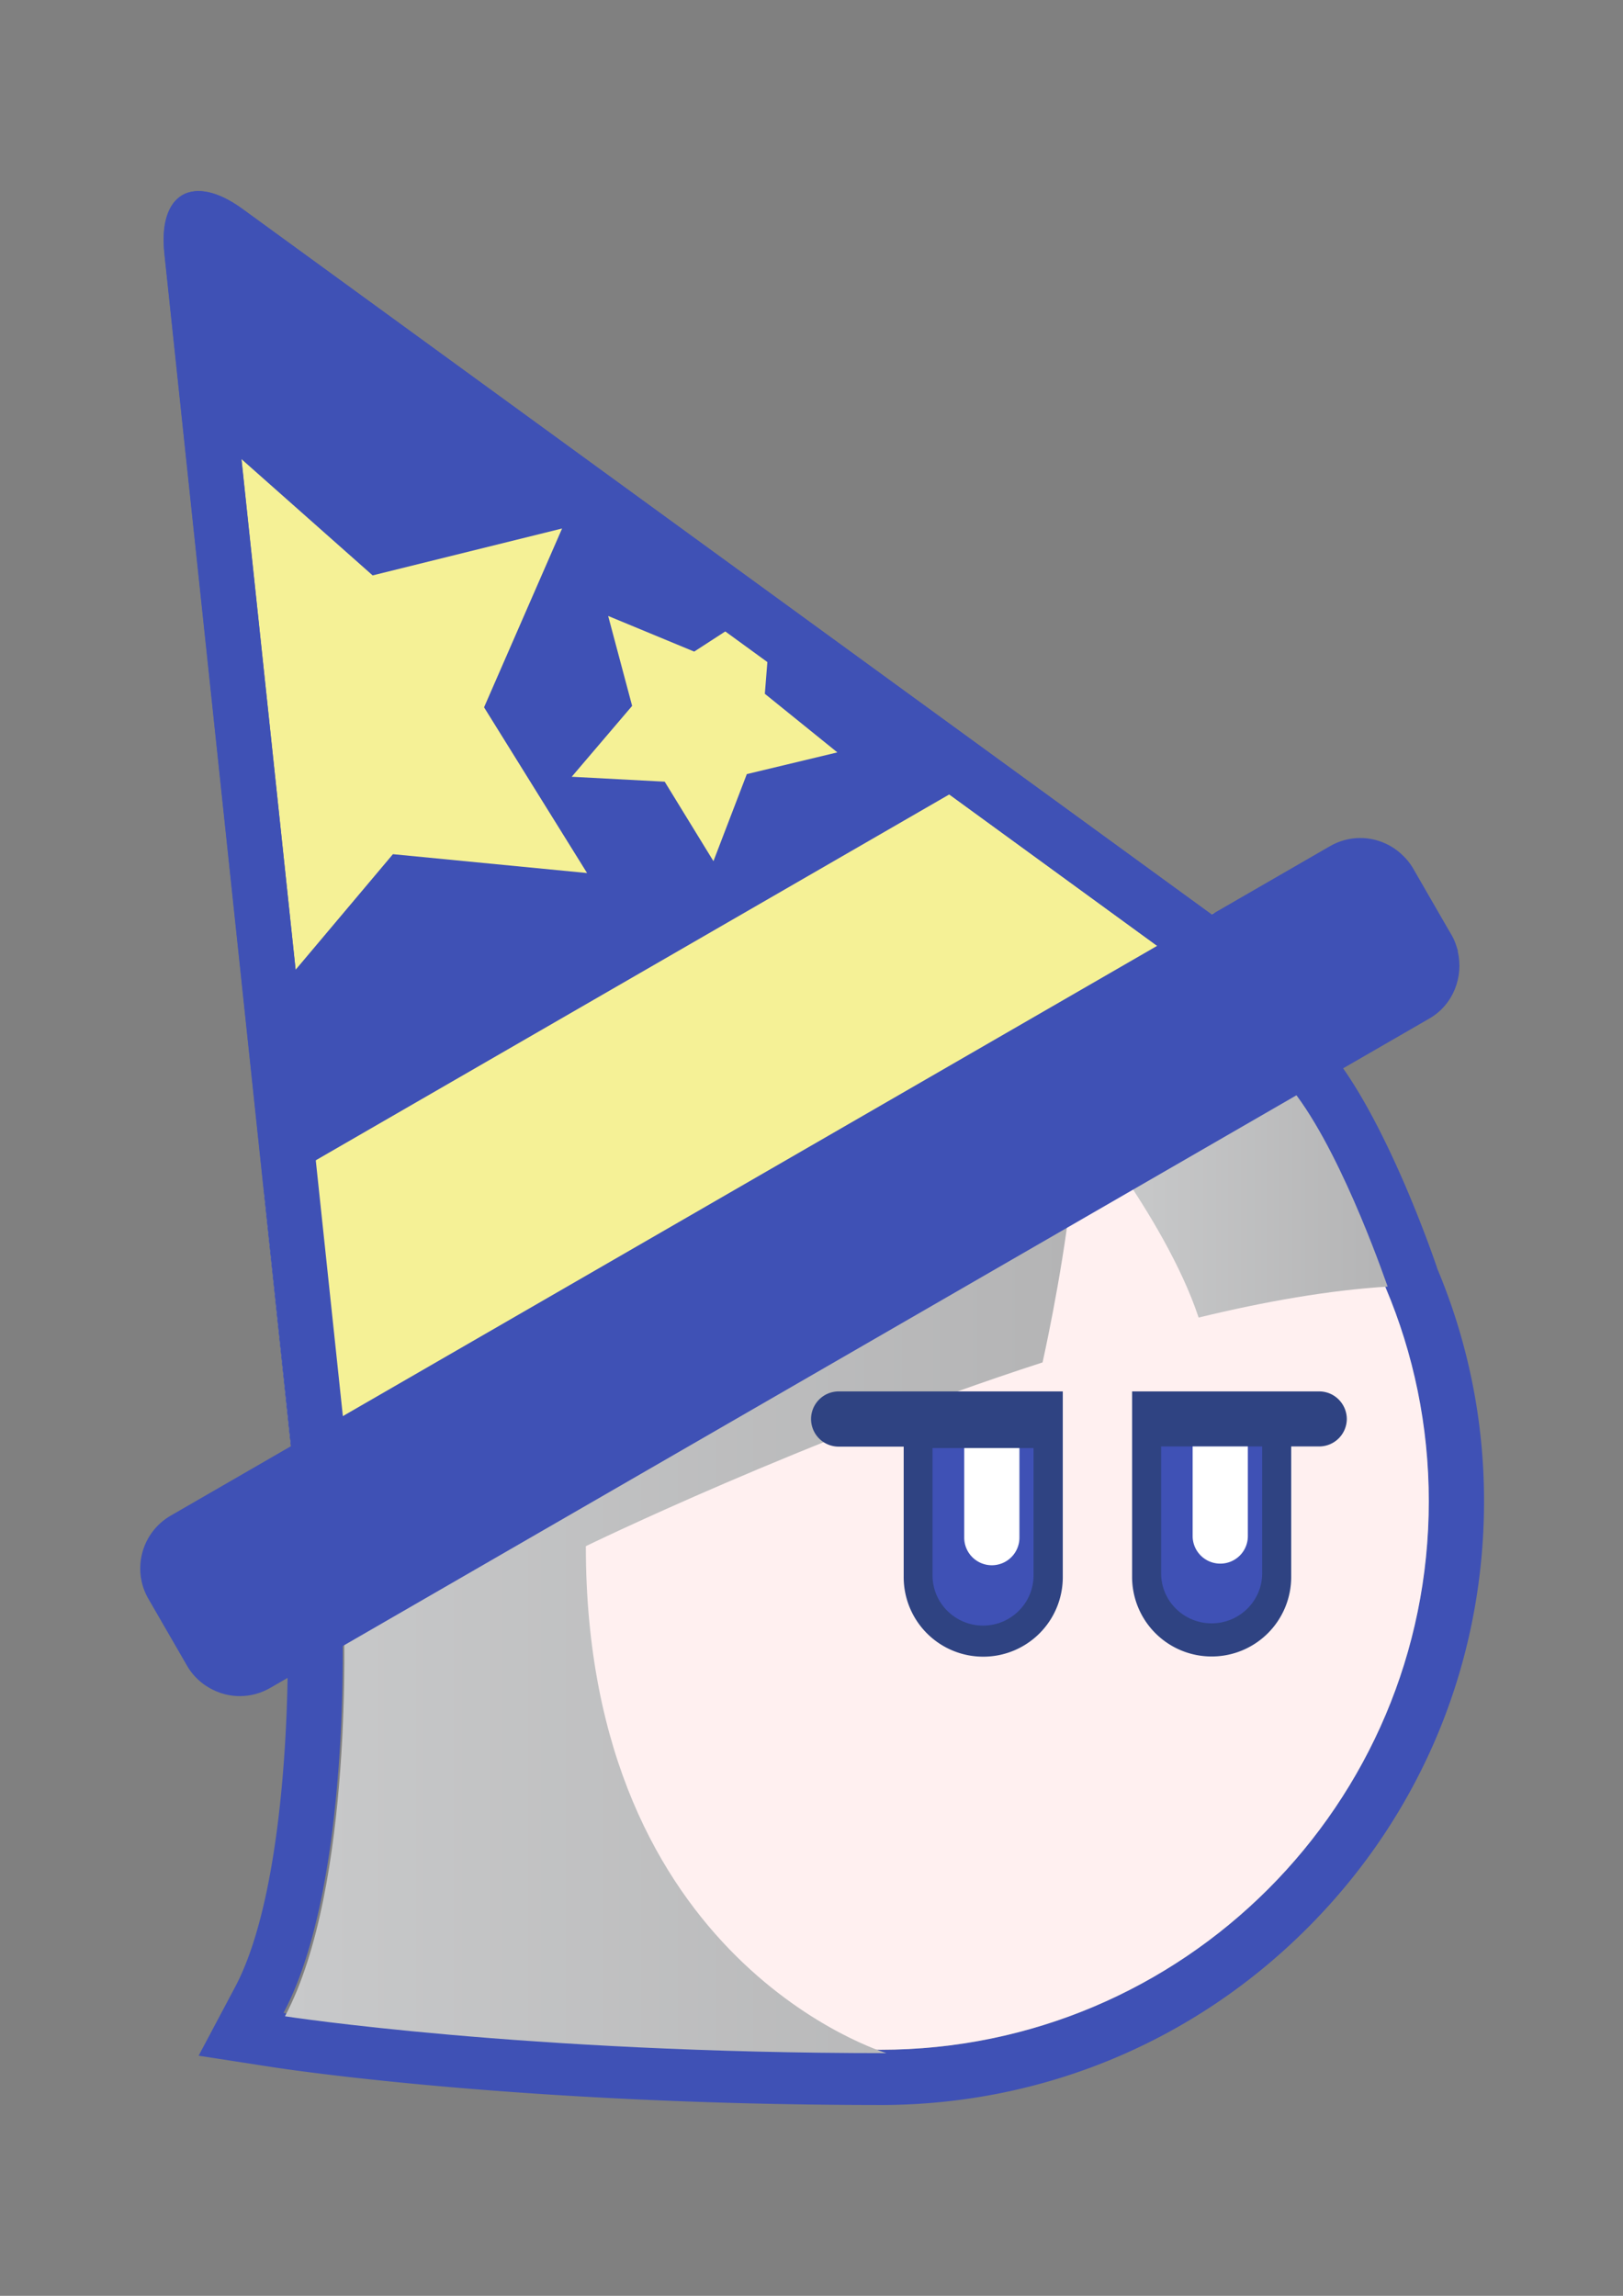
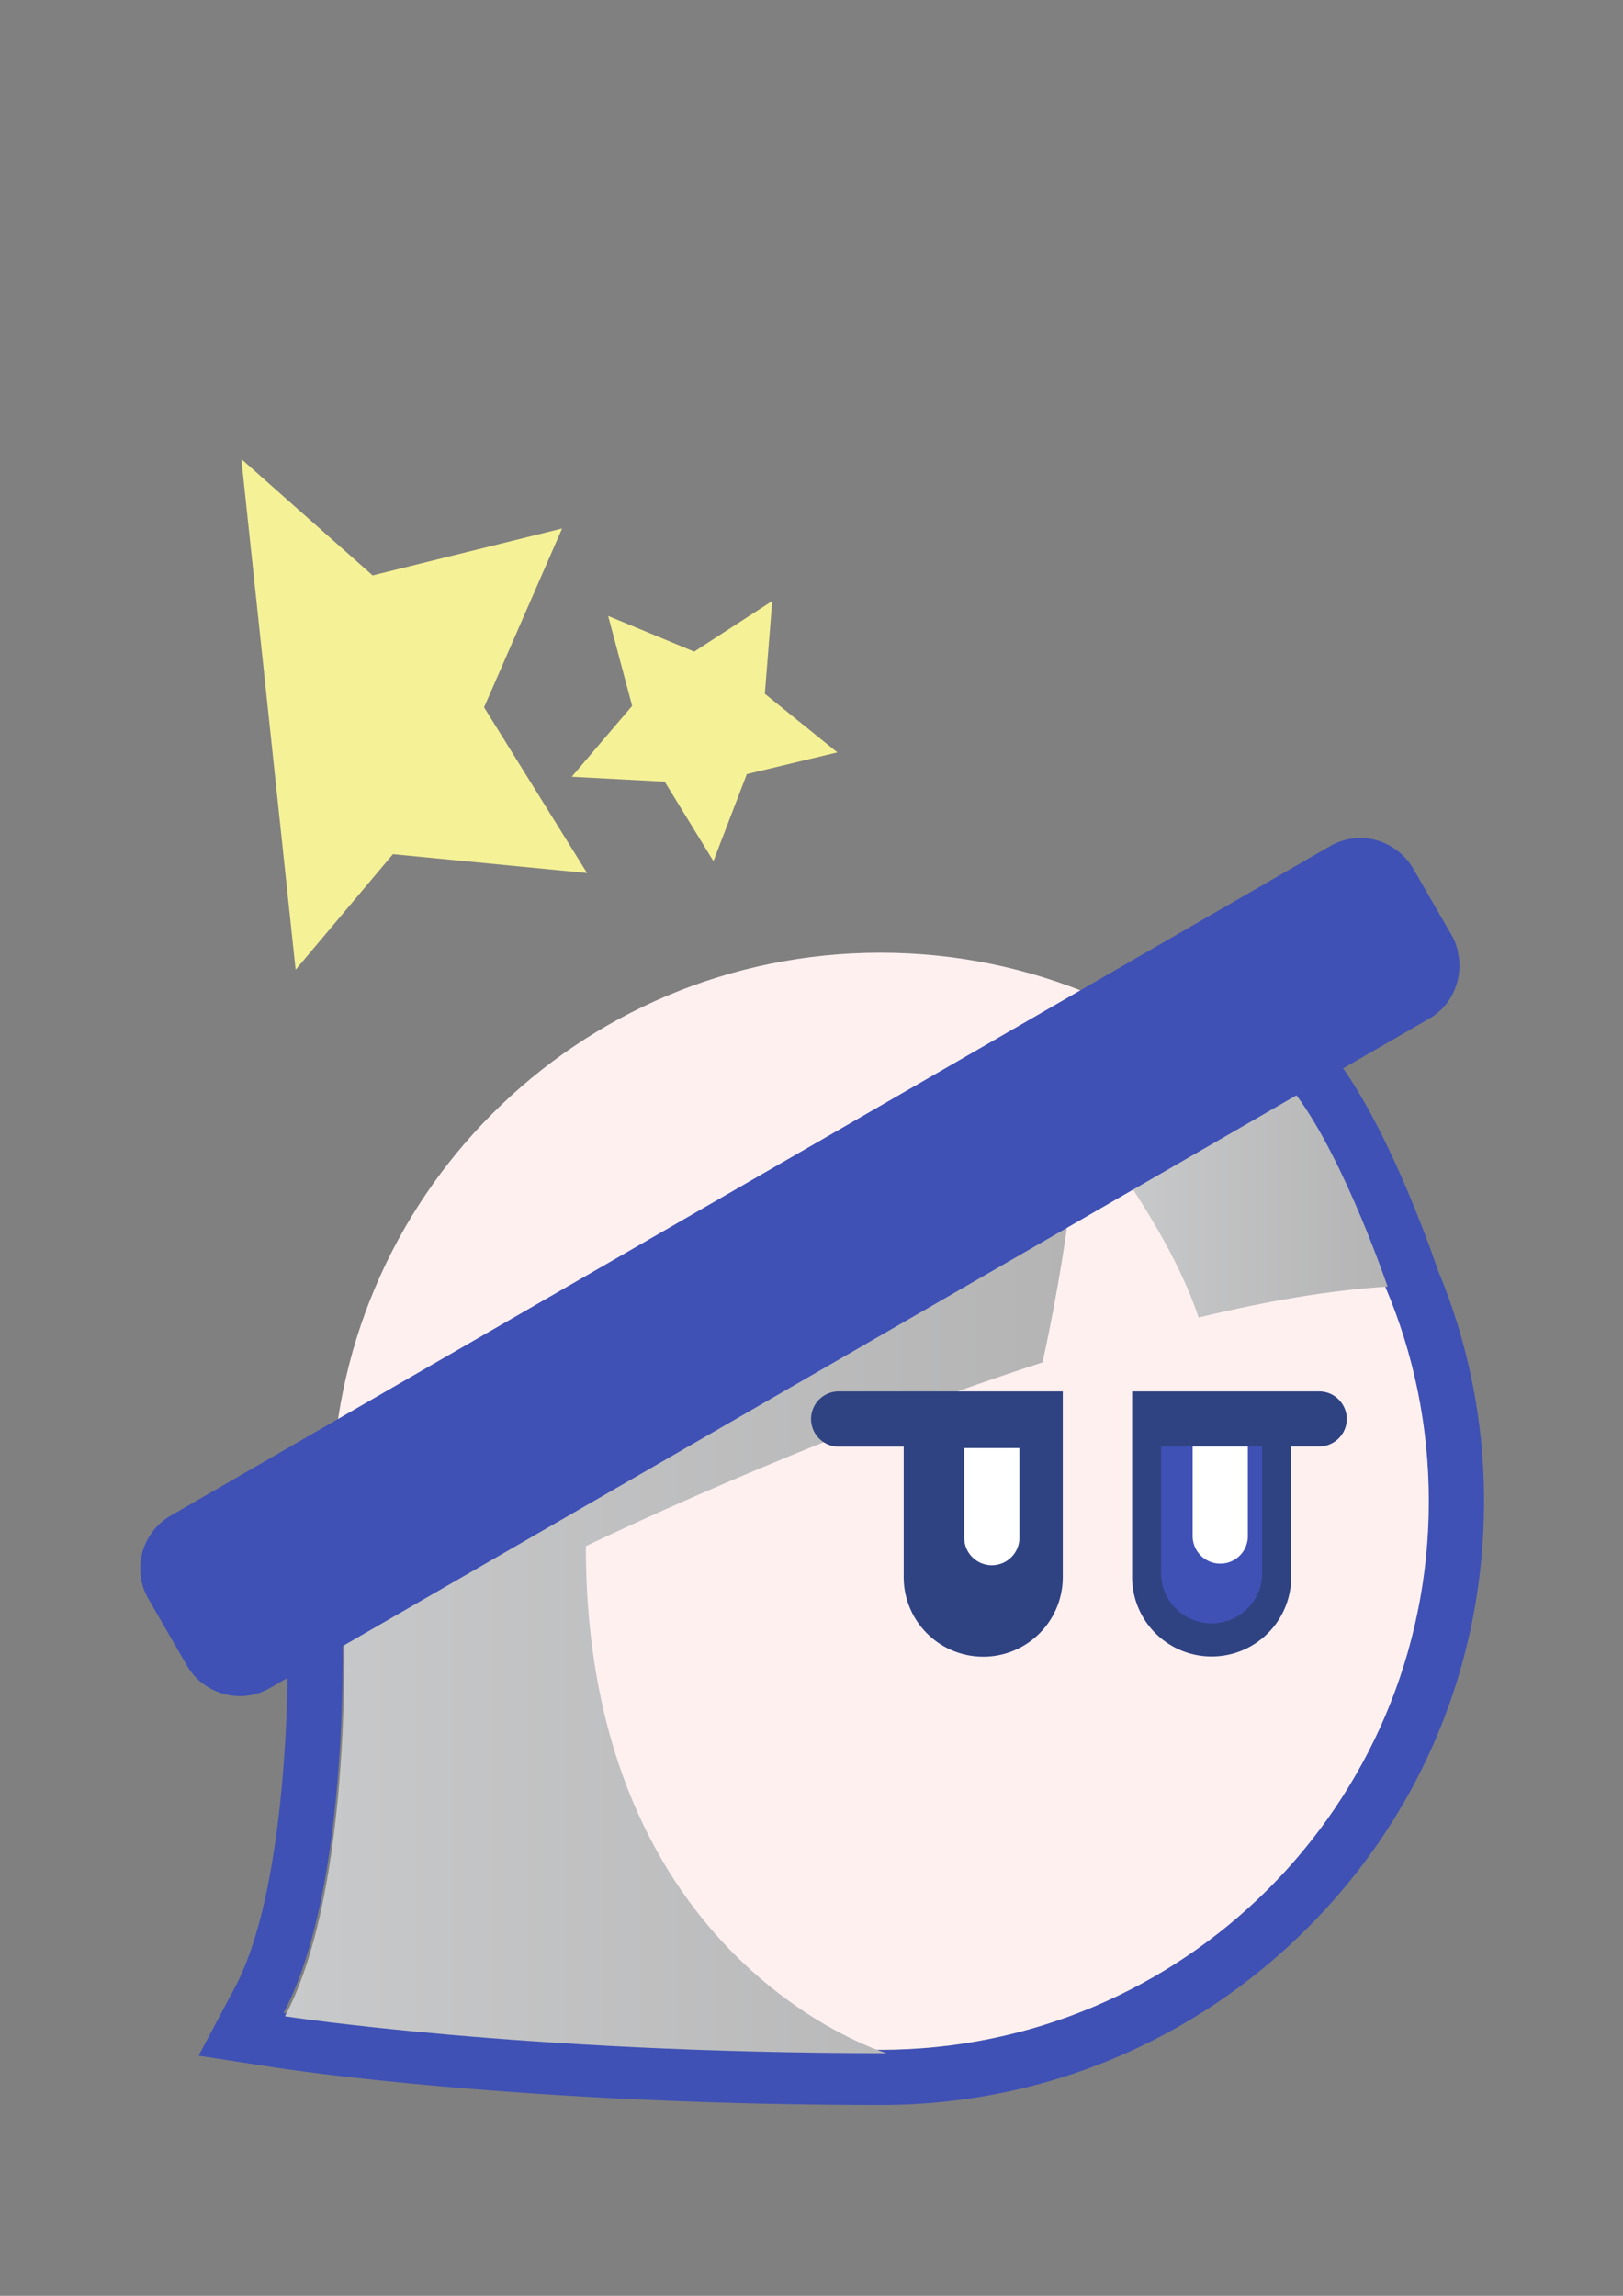
<svg xmlns="http://www.w3.org/2000/svg" width="210mm" height="297mm" viewBox="0 0 210 297">
  <rect x="0" y="0" width="210" height="297" fill="#808080" stroke="none" />
  <defs>
    <linearGradient id="a" gradientUnits="userSpaceOnUse" x1="462.591" y1="724.495" x2="846.14" y2="724.495" gradientTransform="matrix(1 0 0 -1 0 1499.97)">
      <stop offset="0" style="stop-color:#c8c9ca" />
      <stop offset="1" style="stop-color:#b4b4b5" />
    </linearGradient>
    <linearGradient id="b" gradientUnits="userSpaceOnUse" x1="870.321" y1="933.784" x2="1000.89" y2="933.784" gradientTransform="matrix(1 0 0 -1 0 1499.97)">
      <stop offset="0" style="stop-color:#c8c9ca" />
      <stop offset="1" style="stop-color:#b4b4b5" />
    </linearGradient>
  </defs>
  <path class="st1" d="M166.166 131.547c.688.82 1.323 1.64 1.931 2.46 6.27 8.494 11.721 24.634 11.721 24.634h-.026a70.658 70.658 0 0 1 5.768 28.019c0 39.026-31.512 70.697-70.512 70.961h-.529c-46.62-.026-77.126-4.762-77.126-4.762 8.917-16.775 7.594-51.303 7.594-51.303l.793-.476 116.285-67.204 4.1-2.329m1.668-9.207-5.24 3.016-4.1 2.355-116.258 67.23-.794.45-3.73 2.17.158 4.312c.344 9.076-.185 35.322-6.747 47.652l-4.71 8.863 9.923 1.535c1.27.185 31.538 4.815 78.105 4.842h.714c20.743-.132 40.243-8.308 54.875-23.045 14.658-14.738 22.701-34.29 22.701-55.06a77.377 77.377 0 0 0-6.059-30.11l-.053-.185c-.238-.714-5.874-17.304-12.753-26.59l-.026-.053-.027-.053c-.794-1.032-1.455-1.852-2.09-2.646z" style="fill:#3f51b5;stroke-width:.265" transform="translate(-.712 7.55)" />
  <path class="st4" d="M185.586 186.66c0 39.185-31.776 70.961-70.961 70.961s-70.961-31.776-70.961-70.961 31.776-70.961 70.961-70.961 70.961 31.776 70.961 70.96z" style="fill:#fff0f0;stroke-width:.265" transform="translate(-.712 7.55)" />
  <path class="st7" d="M609.4 736.5s107.2-52.2 223-89.7c0 0 9.1-40.3 13.7-79.8l-348 201.1-6.9 4s5.1 130.4-28.7 193.9c0 0 116.3 18 293.7 18 .1 0-146.8-43.7-146.8-247.5z" style="fill:url(#a)" transform="matrix(.265 0 0 .265 -85.689 4.848)" />
  <path class="st8" d="M1000.9 609.8c-.1 0-20.6-61-44.3-93.1-2.4-3.1-4.8-6.1-7.3-9.3l-79 45.6c13.5 19.7 29.9 46.6 38.3 71.9 32.6-7.9 64.1-13.4 92.3-15.1z" style="fill:url(#b)" transform="matrix(.265 0 0 .265 -85.689 4.848)" />
  <path class="st9" d="M171.405 172.452H147.195v23.998a10.287 10.287 0 0 0 10.293 10.292 10.287 10.287 0 0 0 10.292-10.292v-16.88h3.625a3.574 3.574 0 0 0 3.571-3.573c-.026-1.958-1.613-3.545-3.571-3.545z" style="fill:#2f4382;stroke-width:.265" transform="translate(-.712 7.55)" />
  <path class="st1" d="M150.952 179.57V196c0 3.572 2.937 6.456 6.536 6.456 3.598 0 6.535-2.91 6.535-6.456v-16.43z" style="fill:#3f51b5;stroke-width:.265" transform="translate(-.712 7.55)" />
  <path class="st9" d="M134.892 172.452h-25.665a3.574 3.574 0 0 0-3.571 3.572 3.574 3.574 0 0 0 3.571 3.572h8.414V196.476a10.287 10.287 0 0 0 10.293 10.292 10.287 10.287 0 0 0 10.292-10.292v-24.024z" style="fill:#2f4382;stroke-width:.265" transform="translate(-.712 7.55)" />
-   <path class="st1" d="M121.372 179.78v16.484c0 3.572 2.937 6.483 6.535 6.483 3.598 0 6.535-2.91 6.535-6.483v-16.483z" style="fill:#3f51b5;stroke-width:.265" transform="translate(-.712 7.55)" />
+   <path class="st1" d="M121.372 179.78v16.484v-16.483z" style="fill:#3f51b5;stroke-width:.265" transform="translate(-.712 7.55)" />
  <path class="st5" d="M125.473 179.78v11.59a3.574 3.574 0 0 0 3.572 3.571 3.574 3.574 0 0 0 3.572-3.571v-11.59zM155.027 179.57v11.588a3.574 3.574 0 0 0 3.572 3.572 3.557 3.557 0 0 0 3.572-3.572v-11.589z" style="fill:#fff;stroke-width:.265" transform="translate(-.712 7.55)" />
  <g>
-     <path class="st1" d="M953.8 456.4 441.6 83.6c-12-8.7-22.3-10.6-29.2-6.7-6.9 4-10.4 13.8-8.8 28.6l66.8 630c3.1 29.5 26.7 41.5 52.5 26.7l427.8-247c25.7-14.8 27.1-41.3 3.1-58.8z" style="fill:#3f51b5" transform="matrix(.265 0 0 .265 -85.689 4.848)" />
    <path class="st3" style="fill:#f5f196" d="m597.8 239.7-92.5 22.9-64.1-56.8 26.5 249.3 47.5-56.4 94.8 9.2-50.3-80.9z" transform="matrix(.265 0 0 .265 -85.689 4.848)" />
    <path class="st3" style="fill:#f5f196" d="m620.3 282.4 42 17.4 38.1-24.7-3.6 45.3 35.4 28.6-44.2 10.6-16.3 42.5-23.8-38.8-45.4-2.4 29.5-34.6z" transform="matrix(.265 0 0 .265 -85.689 4.848)" />
    <path class="st1" d="m1035.1 446.1.1-.3-.2-.5c-.7-2.4-1.5-4.8-2.8-7l-2-3.4-16.9-29.3c-1.7-2.9-3.8-5.3-6.3-7.5-5.3-4.6-12.2-7.3-19.5-7.3-5.2 0-10.3 1.4-14.8 4l-566 326.8c-14.2 8.2-19.1 26.4-10.9 40.6l18.9 32.7c3.6 6.3 9.5 10.9 16.2 13.2l.1.1h.2c3 1 6.1 1.5 9.3 1.5 5.2 0 10.3-1.4 14.8-4l566-326.8c11.6-6.7 16.8-20.3 13.8-32.8z" style="fill:#3f51b5" transform="matrix(.265 0 0 .265 -85.689 4.848)" />
-     <path class="st3" style="fill:#f5f196" d="M916.3 427.3h-.1l-27.9 16.1-101.4-73.9-334.6 193.2 13.2 124.9z" transform="matrix(.265 0 0 .265 -85.689 4.848)" />
-     <path class="st1" d="m431.2 110.7 506.7 368.8c5.1 3.7 6.1 6.6 6 7.1 0 .5-1.3 3.3-6.7 6.4L509.4 740c-5.4 3.1-8.5 2.8-9 2.6-.5-.2-2.5-2.6-3.2-8.8l-66-623.1M412.5 77c-6.9 4-10.4 13.8-8.8 28.6l66.8 630c3.1 29.5 26.7 41.5 52.5 26.7l427.8-247c25.7-14.8 27.1-41.3 3.1-58.8L441.6 83.6c-12-8.7-22.2-10.6-29.1-6.6z" style="fill:#3f51b5" transform="matrix(.265 0 0 .265 -85.689 4.848)" />
  </g>
</svg>